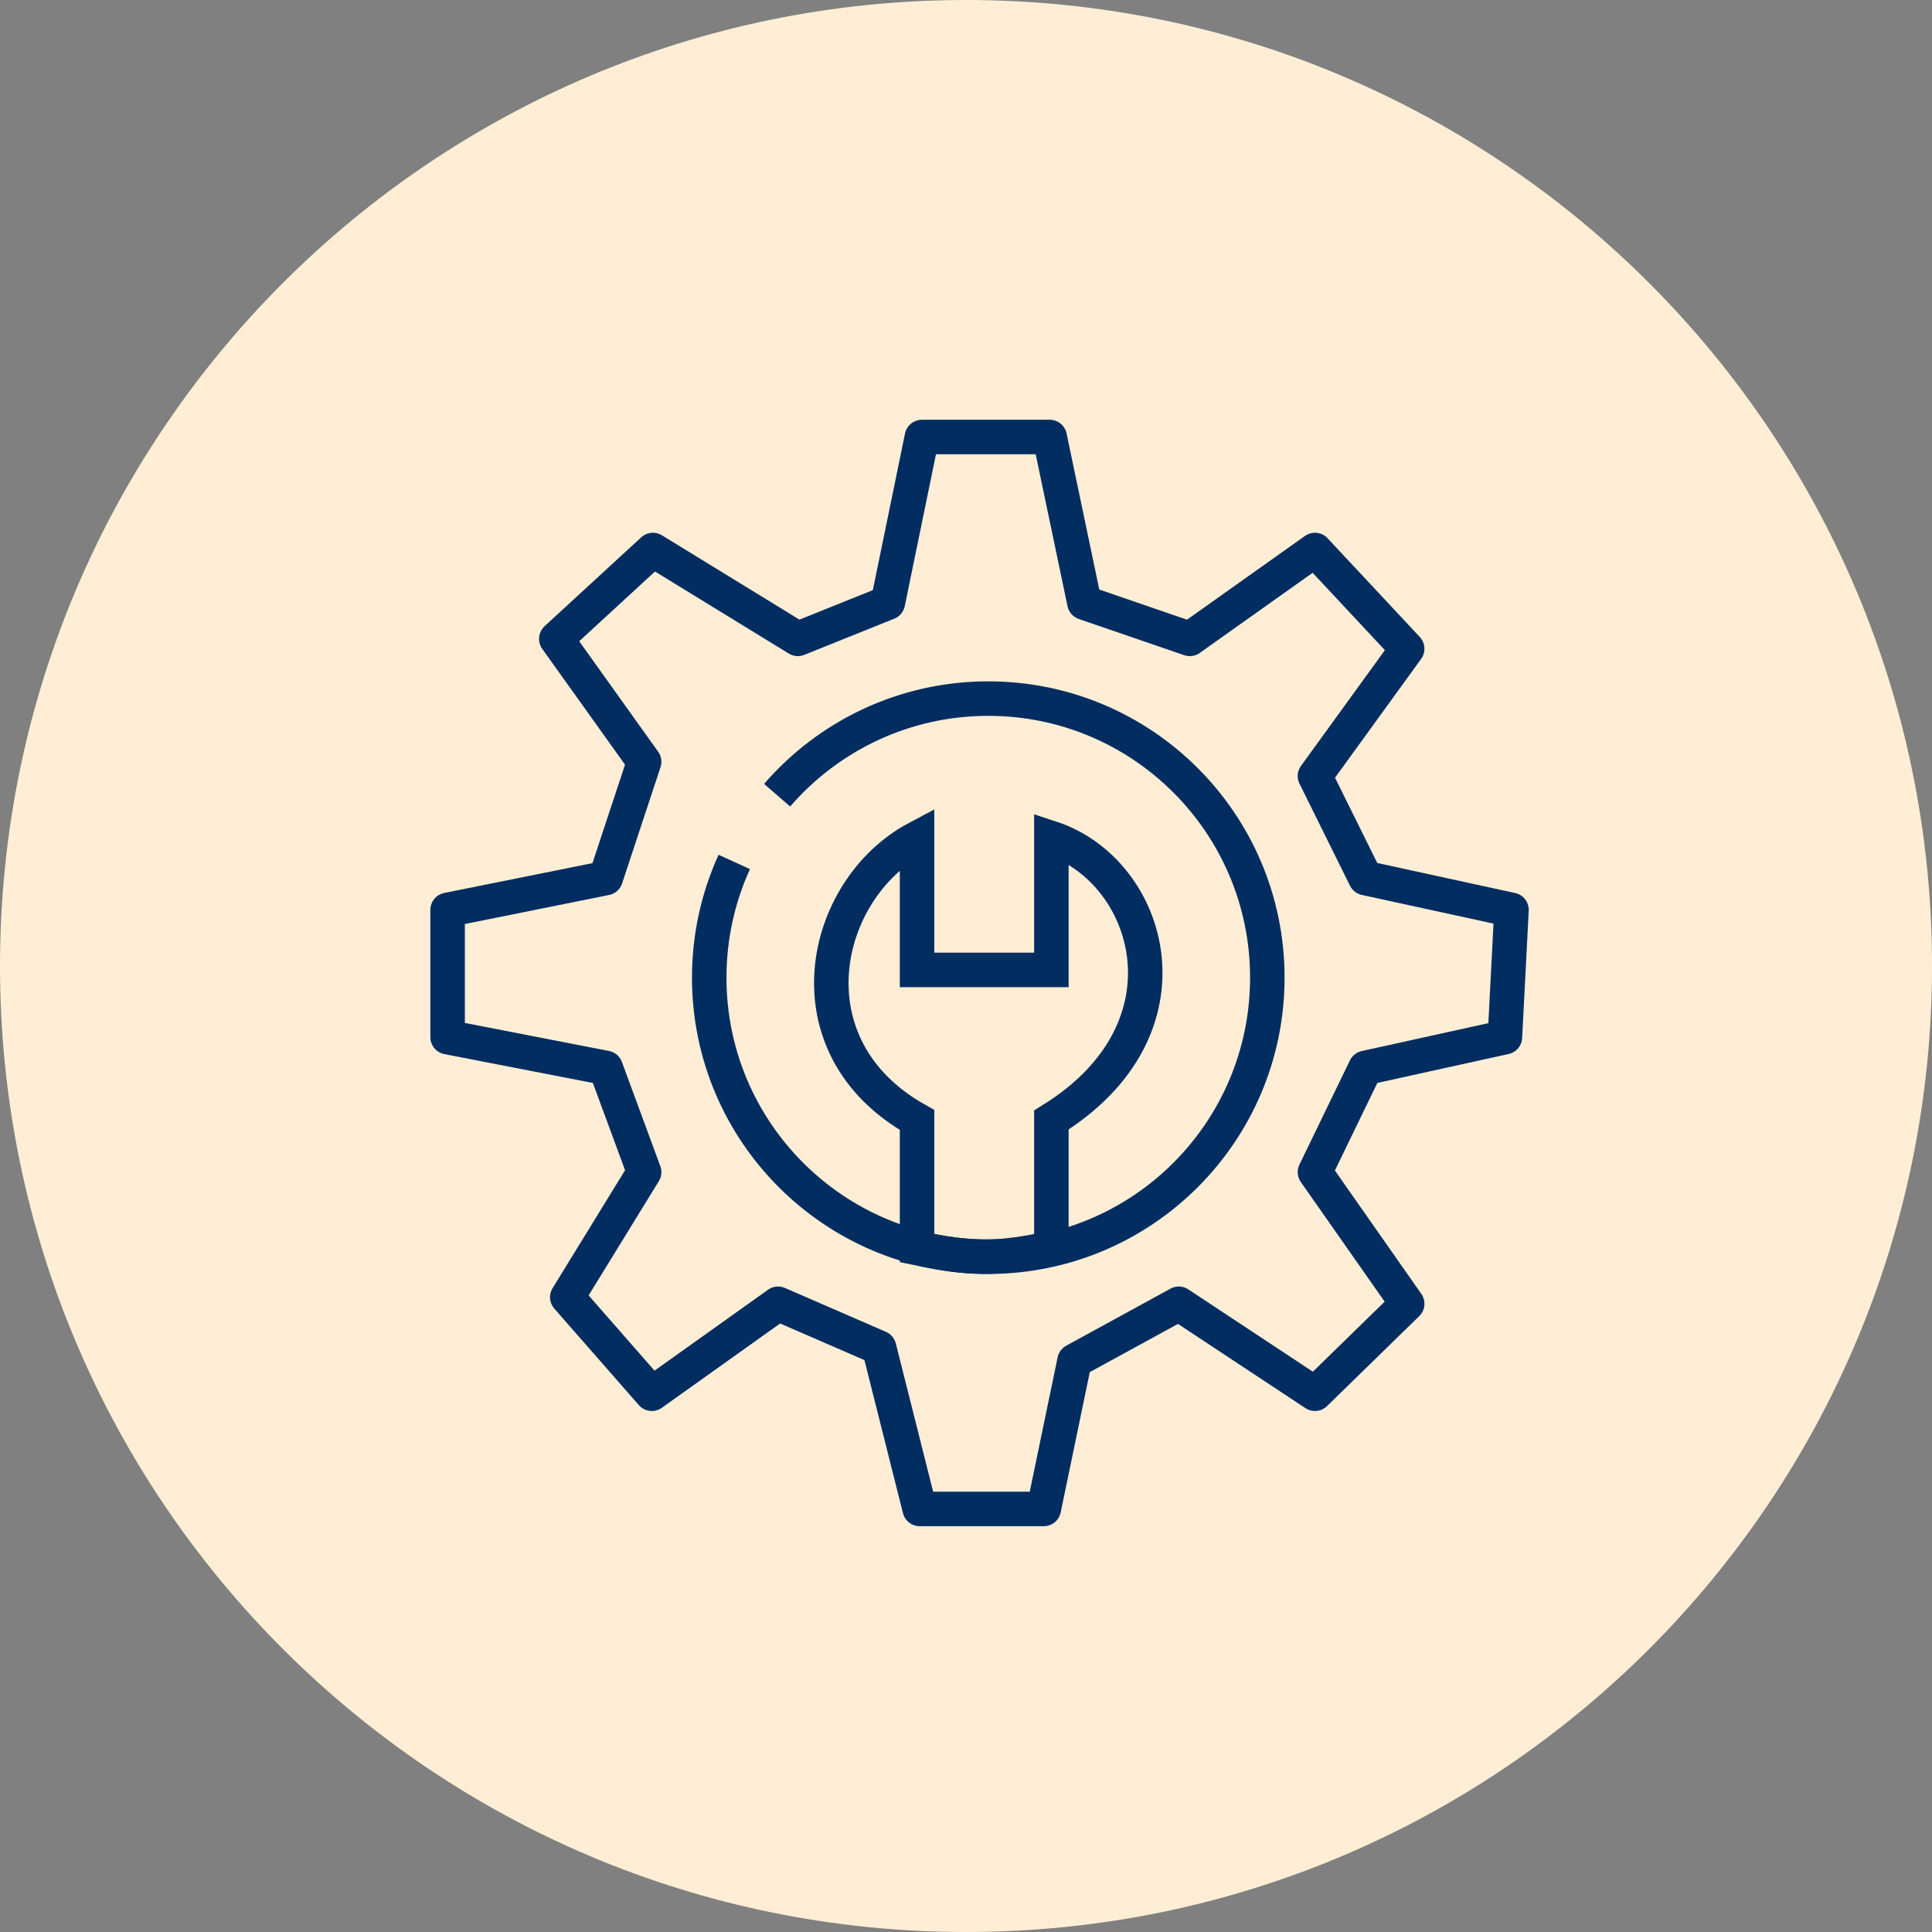
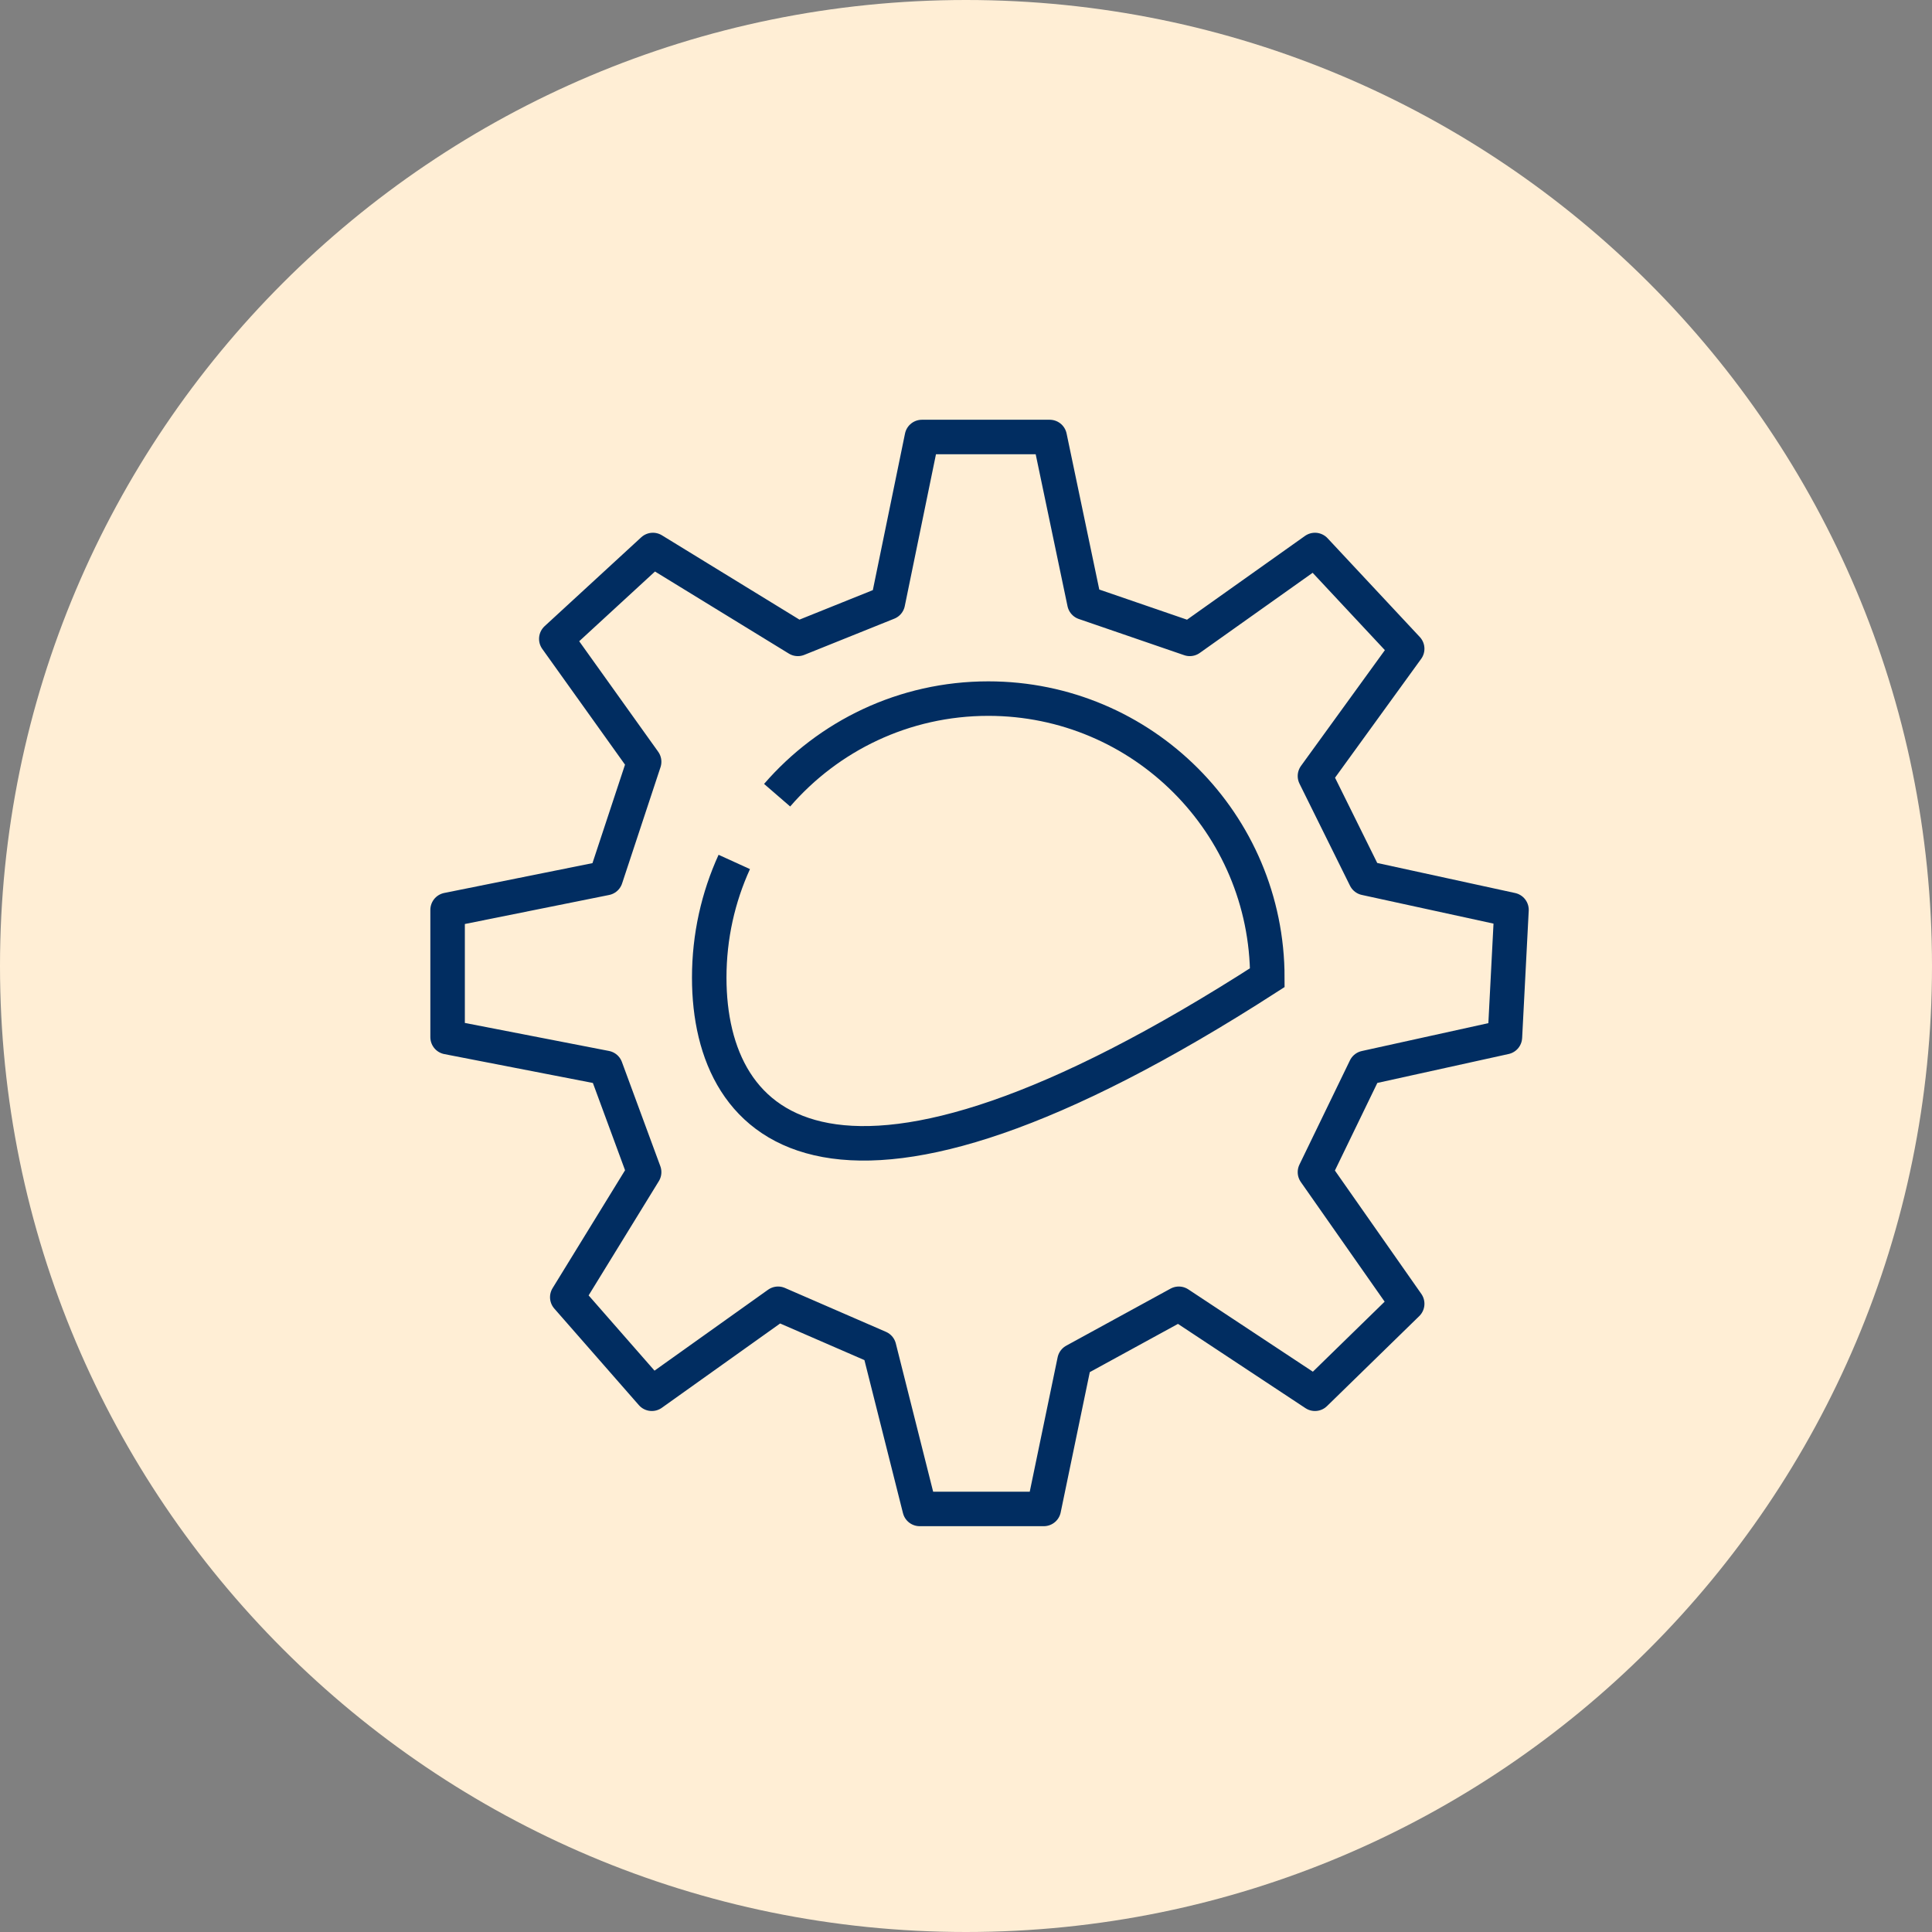
<svg xmlns="http://www.w3.org/2000/svg" width="84" height="84" viewBox="0 0 84 84" fill="none">
  <rect x="0" y="0" width="84" height="84" fill="#808080" stroke="none" />
  <path d="M42 84C65.196 84 84 65.196 84 42C84 18.804 65.196 0 42 0C18.804 0 0 18.804 0 42C0 65.196 18.804 84 42 84Z" fill="#FFEED5" />
  <path d="M34.689 27.777L38.603 26.203L40.083 19H45.639L47.148 26.203L51.73 27.777L57.172 23.913L61.182 28.207L57.172 33.74L59.368 38.177L65.717 39.56L65.431 45.094L59.368 46.43L57.172 50.962L61.182 56.686L57.172 60.598L51.253 56.686L46.718 59.166L45.382 65.606H39.987L38.221 58.594L33.829 56.686L28.34 60.598L24.664 56.4L28.006 50.962L26.335 46.43L19.461 45.094V39.56L26.335 38.177L28.006 33.12L24.187 27.777L28.387 23.913L34.689 27.777Z" stroke="#012D61" stroke-width="1.5" stroke-linejoin="round" />
-   <path d="M33.788 34.574C36.013 32.002 39.301 30.374 42.969 30.374C49.669 30.374 55.101 35.806 55.101 42.507C55.101 49.208 49.669 54.639 42.969 54.639C36.268 54.639 30.836 49.208 30.836 42.507C30.836 40.712 31.226 39.009 31.925 37.476" stroke="#012D61" stroke-width="1.5" />
-   <path d="M39.872 42.17V36.44C35.678 38.669 34.18 45.512 39.872 48.695V54.266C42.16 54.749 43.341 54.779 45.712 54.266V48.695C52.151 44.717 50.055 37.873 45.712 36.44V42.17H39.872Z" stroke="#012D61" stroke-width="1.5" />
+   <path d="M33.788 34.574C36.013 32.002 39.301 30.374 42.969 30.374C49.669 30.374 55.101 35.806 55.101 42.507C36.268 54.639 30.836 49.208 30.836 42.507C30.836 40.712 31.226 39.009 31.925 37.476" stroke="#012D61" stroke-width="1.5" />
</svg>